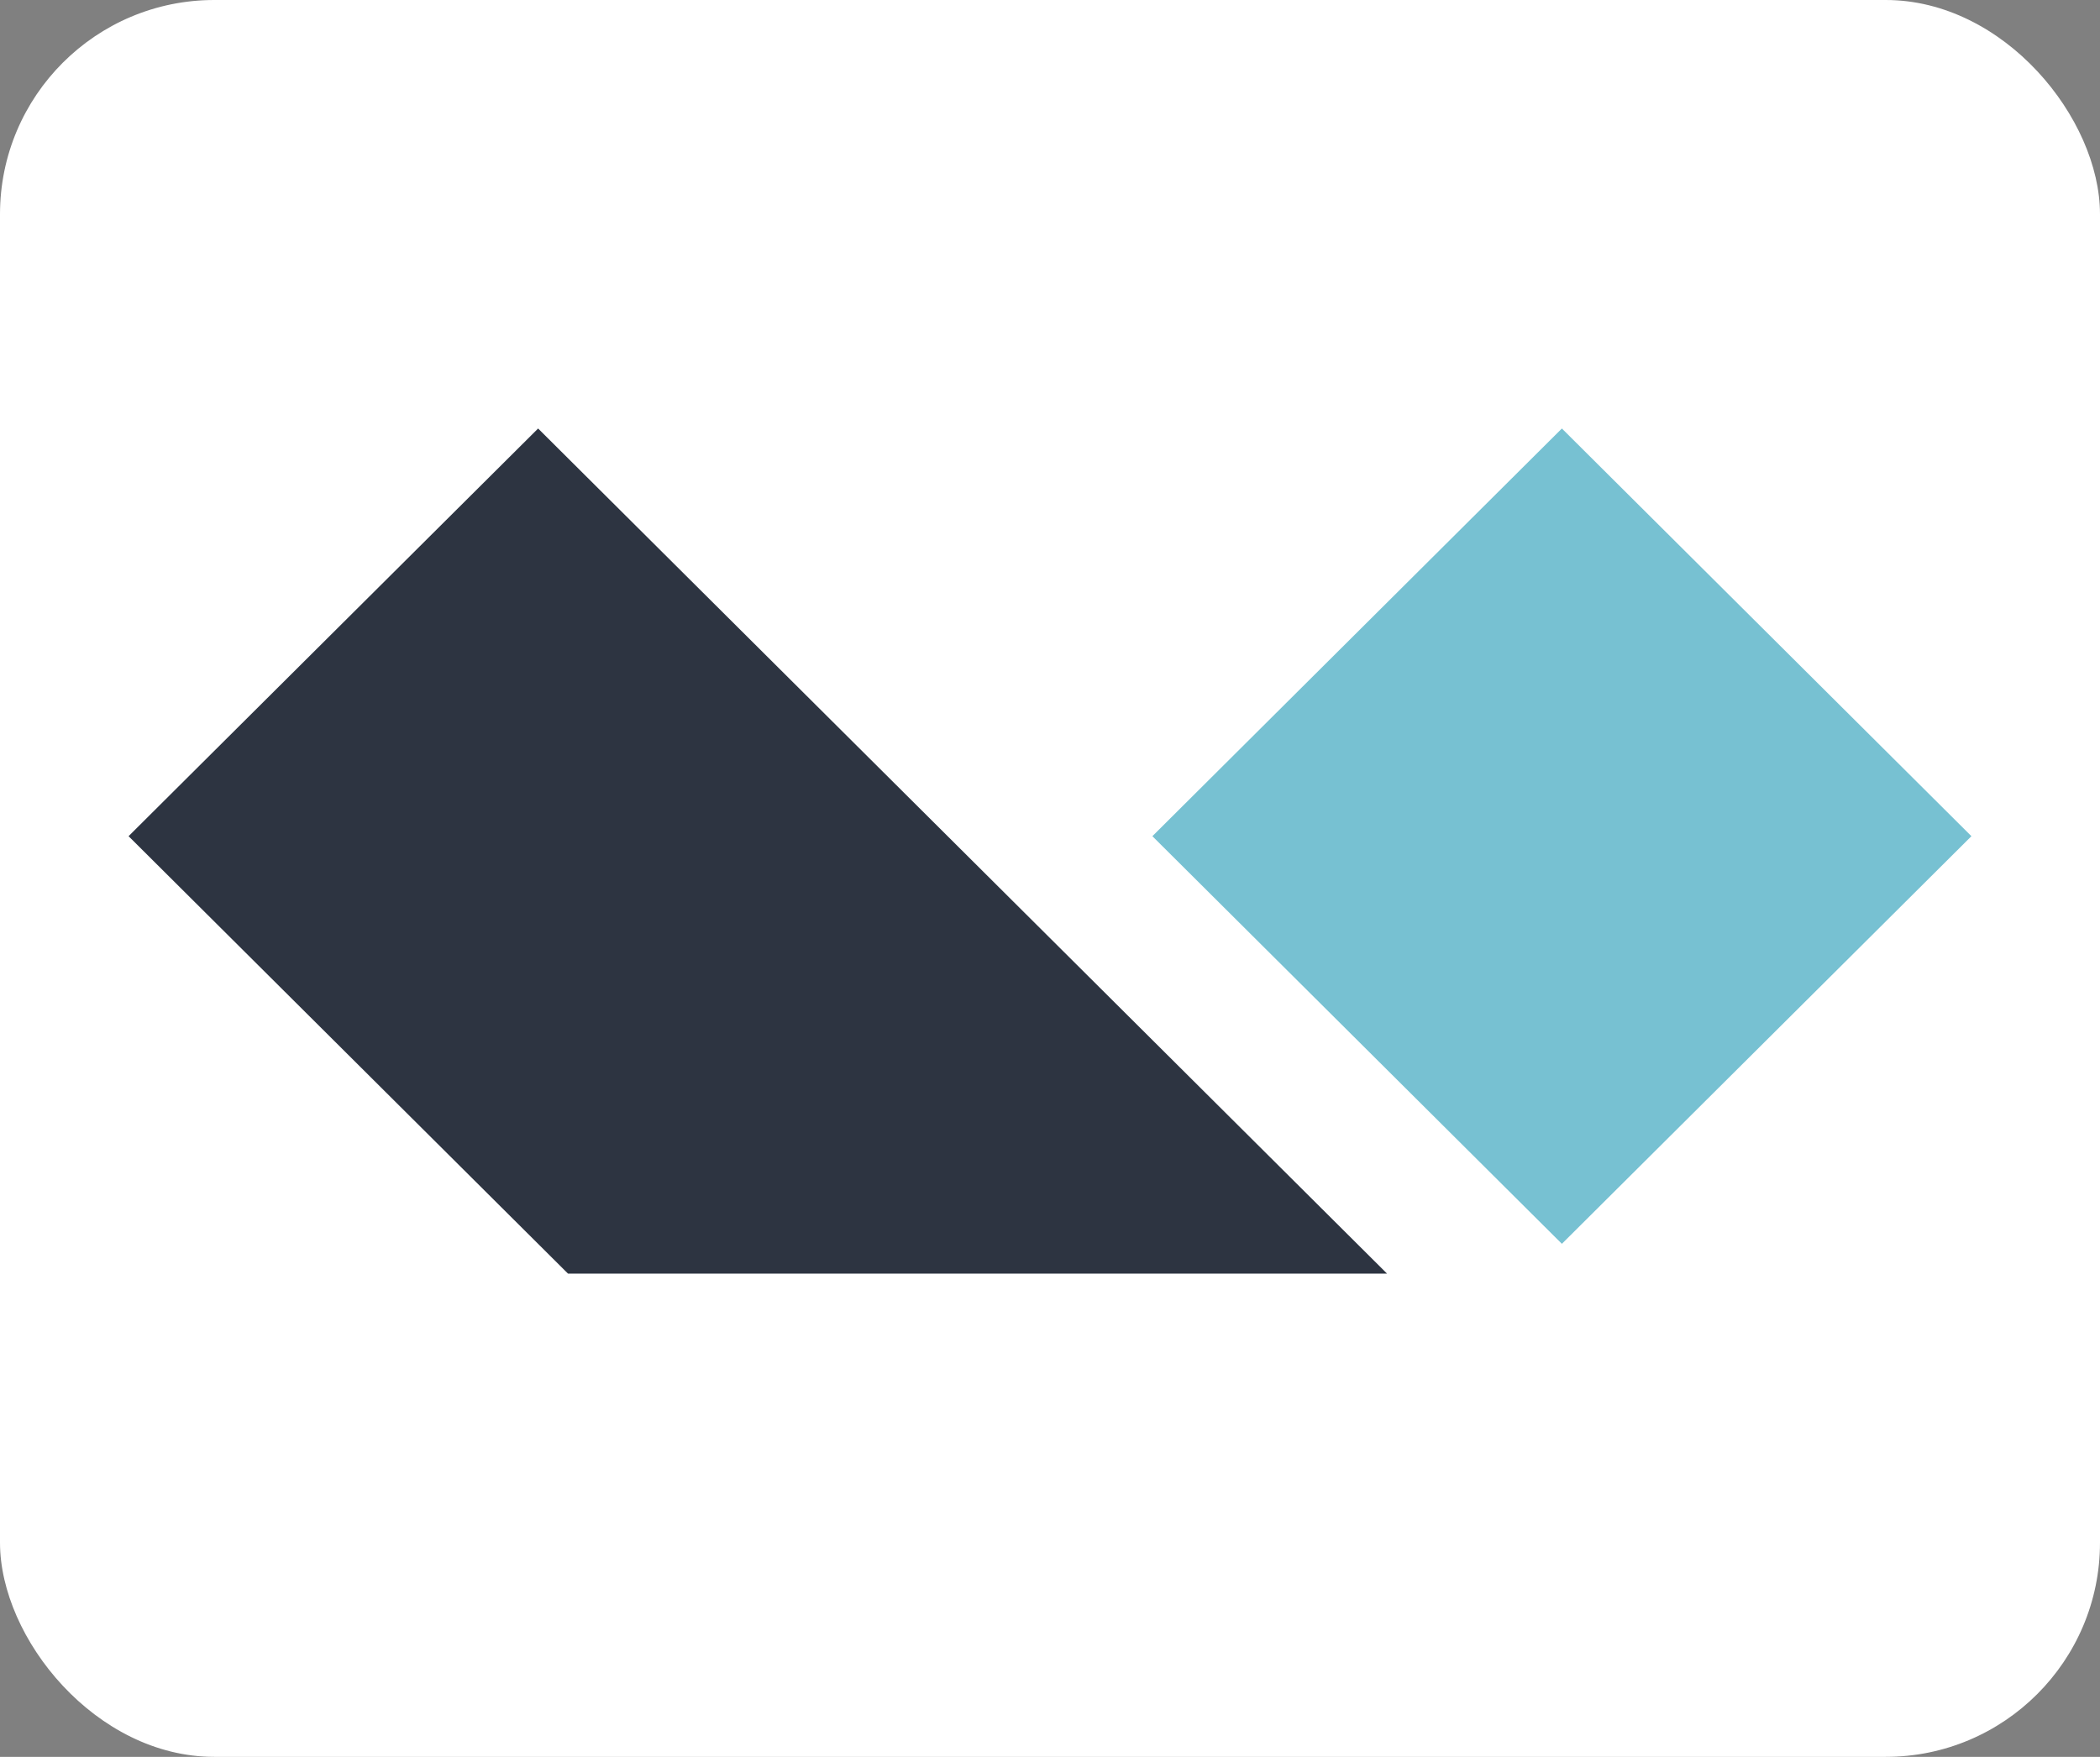
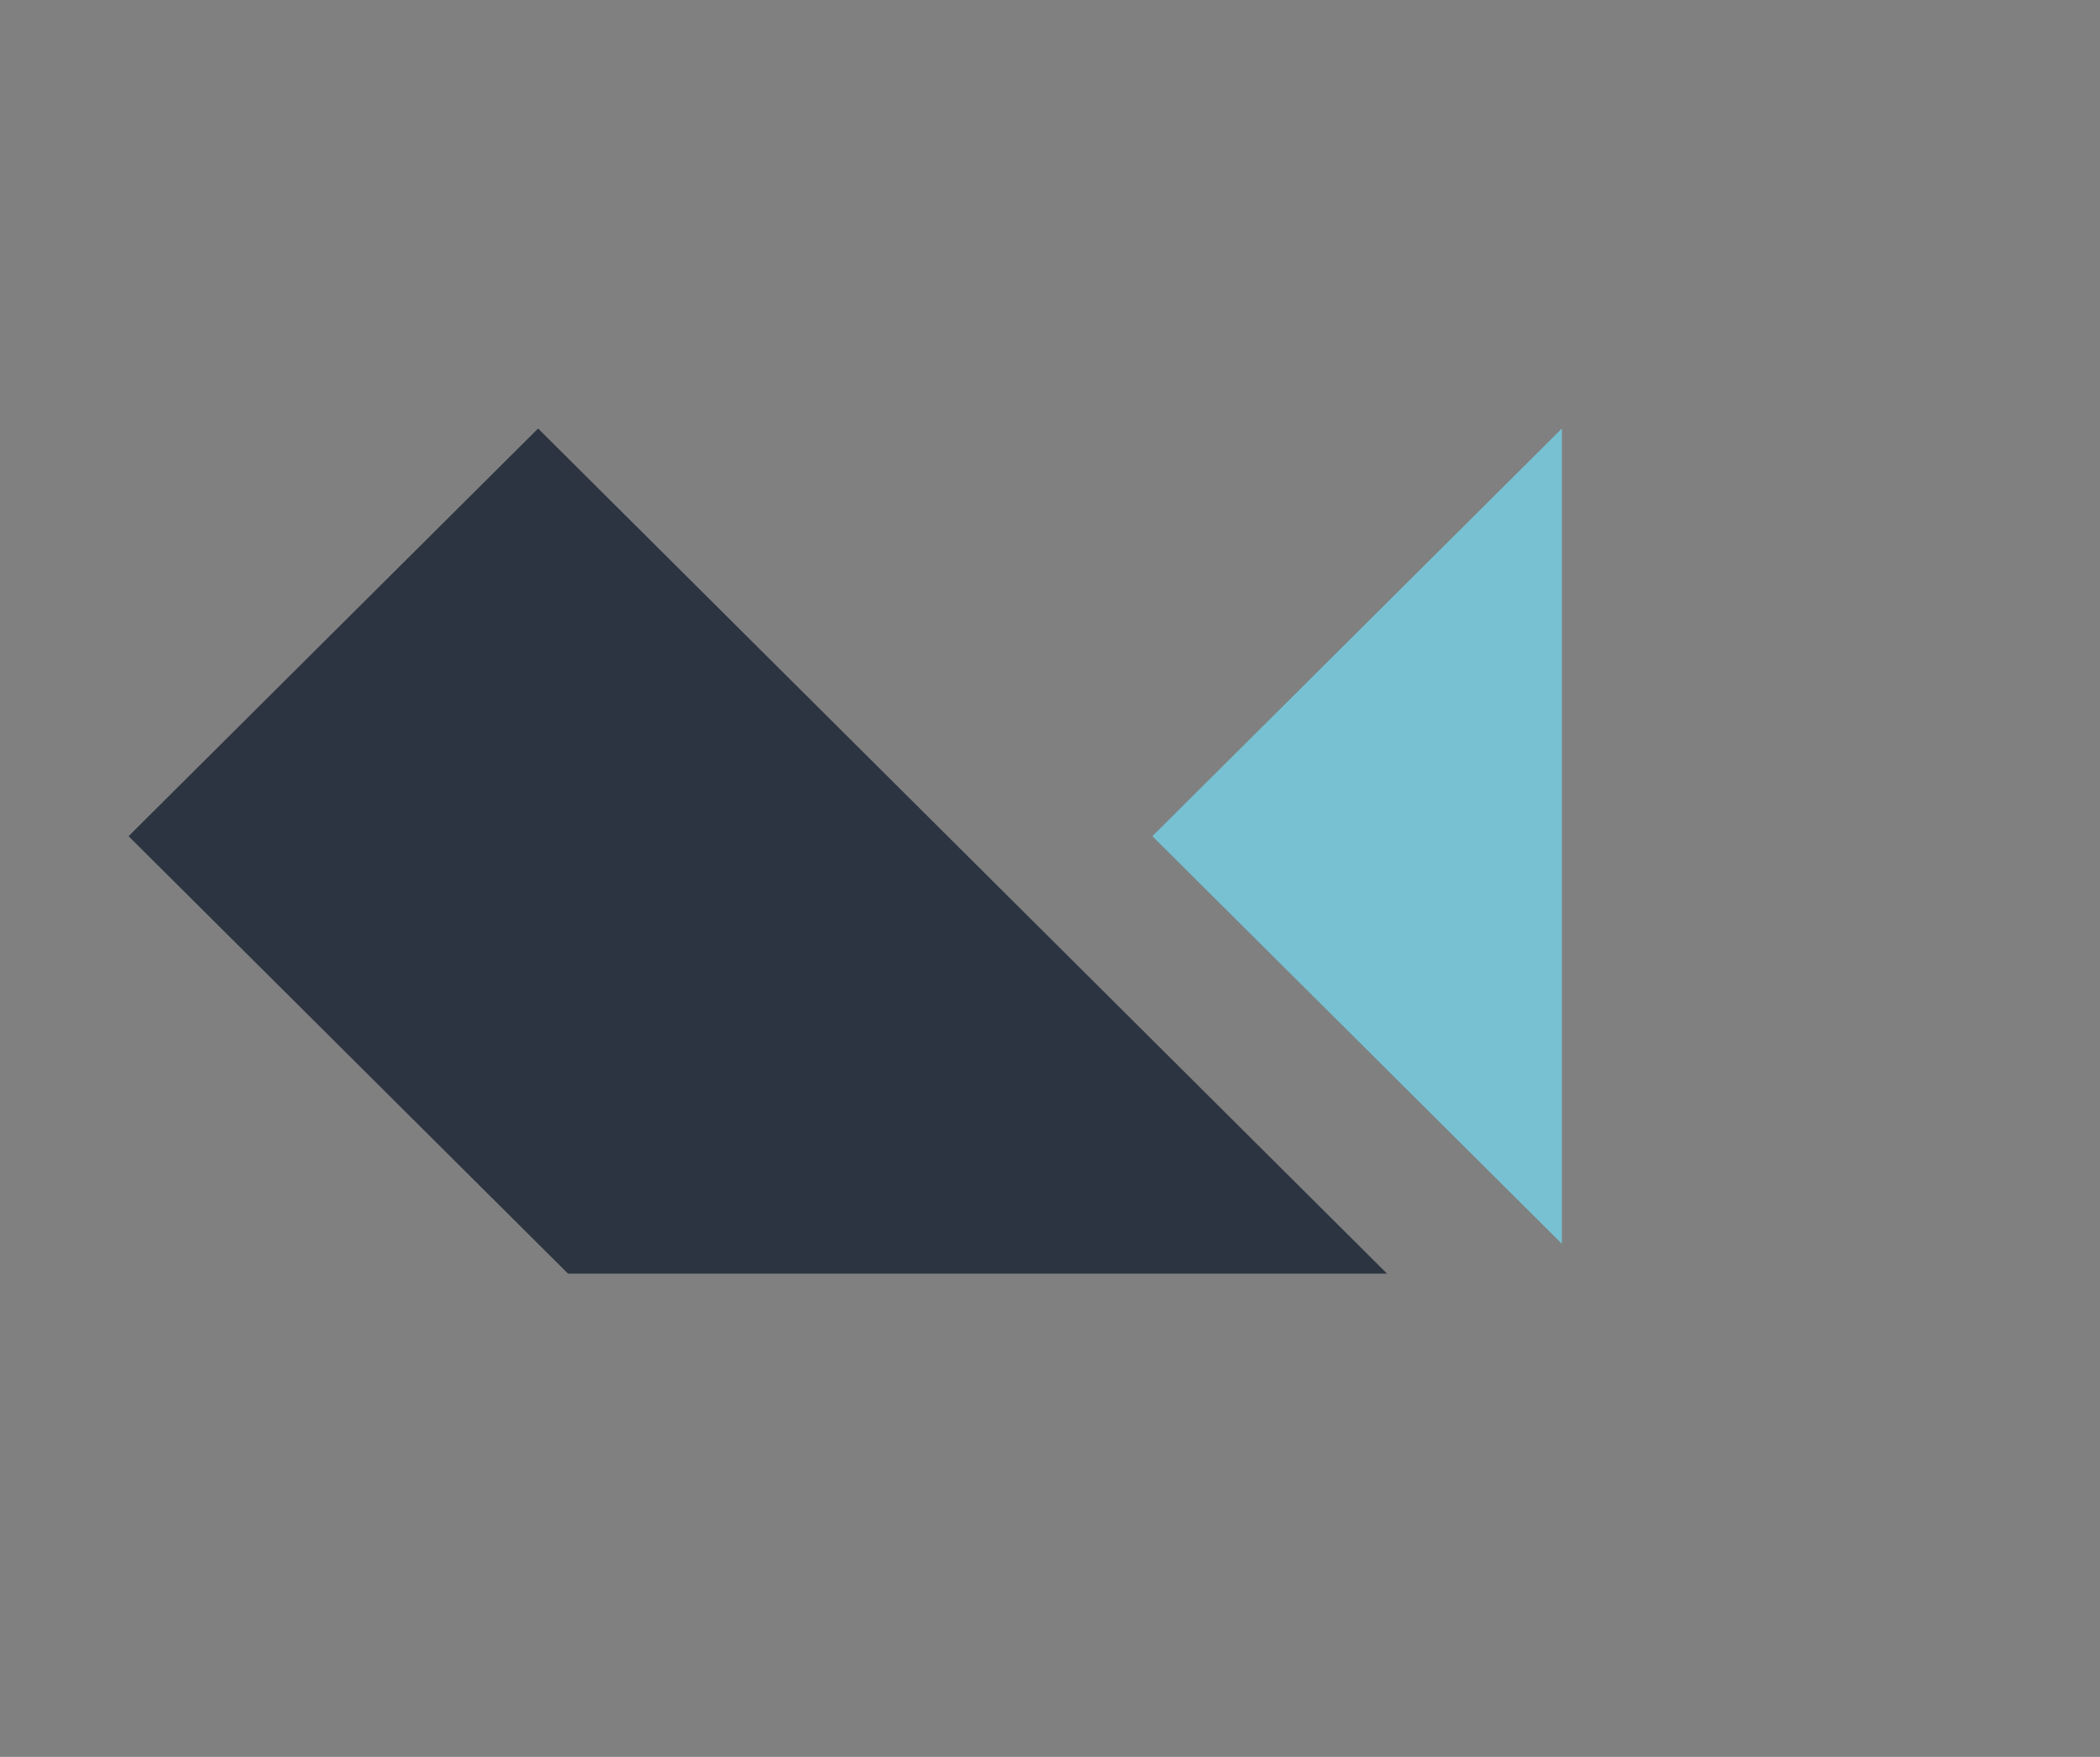
<svg xmlns="http://www.w3.org/2000/svg" width="49" height="41" viewBox="0 0 49 41" fill="none">
  <rect x="0" y="0" width="49" height="41" fill="#808080" stroke="none" />
-   <rect width="49" height="41" rx="5" fill="white" />
-   <path fill-rule="evenodd" clip-rule="evenodd" d="M36.444 10L46 19.514L36.444 29.027L26.889 19.514L36.444 10Z" fill="#77C1D2" />
+   <path fill-rule="evenodd" clip-rule="evenodd" d="M36.444 10L36.444 29.027L26.889 19.514L36.444 10Z" fill="#77C1D2" />
  <path fill-rule="evenodd" clip-rule="evenodd" d="M12.556 10L32.365 29.723H13.254L3 19.514L12.556 10Z" fill="#2D3441" />
</svg>